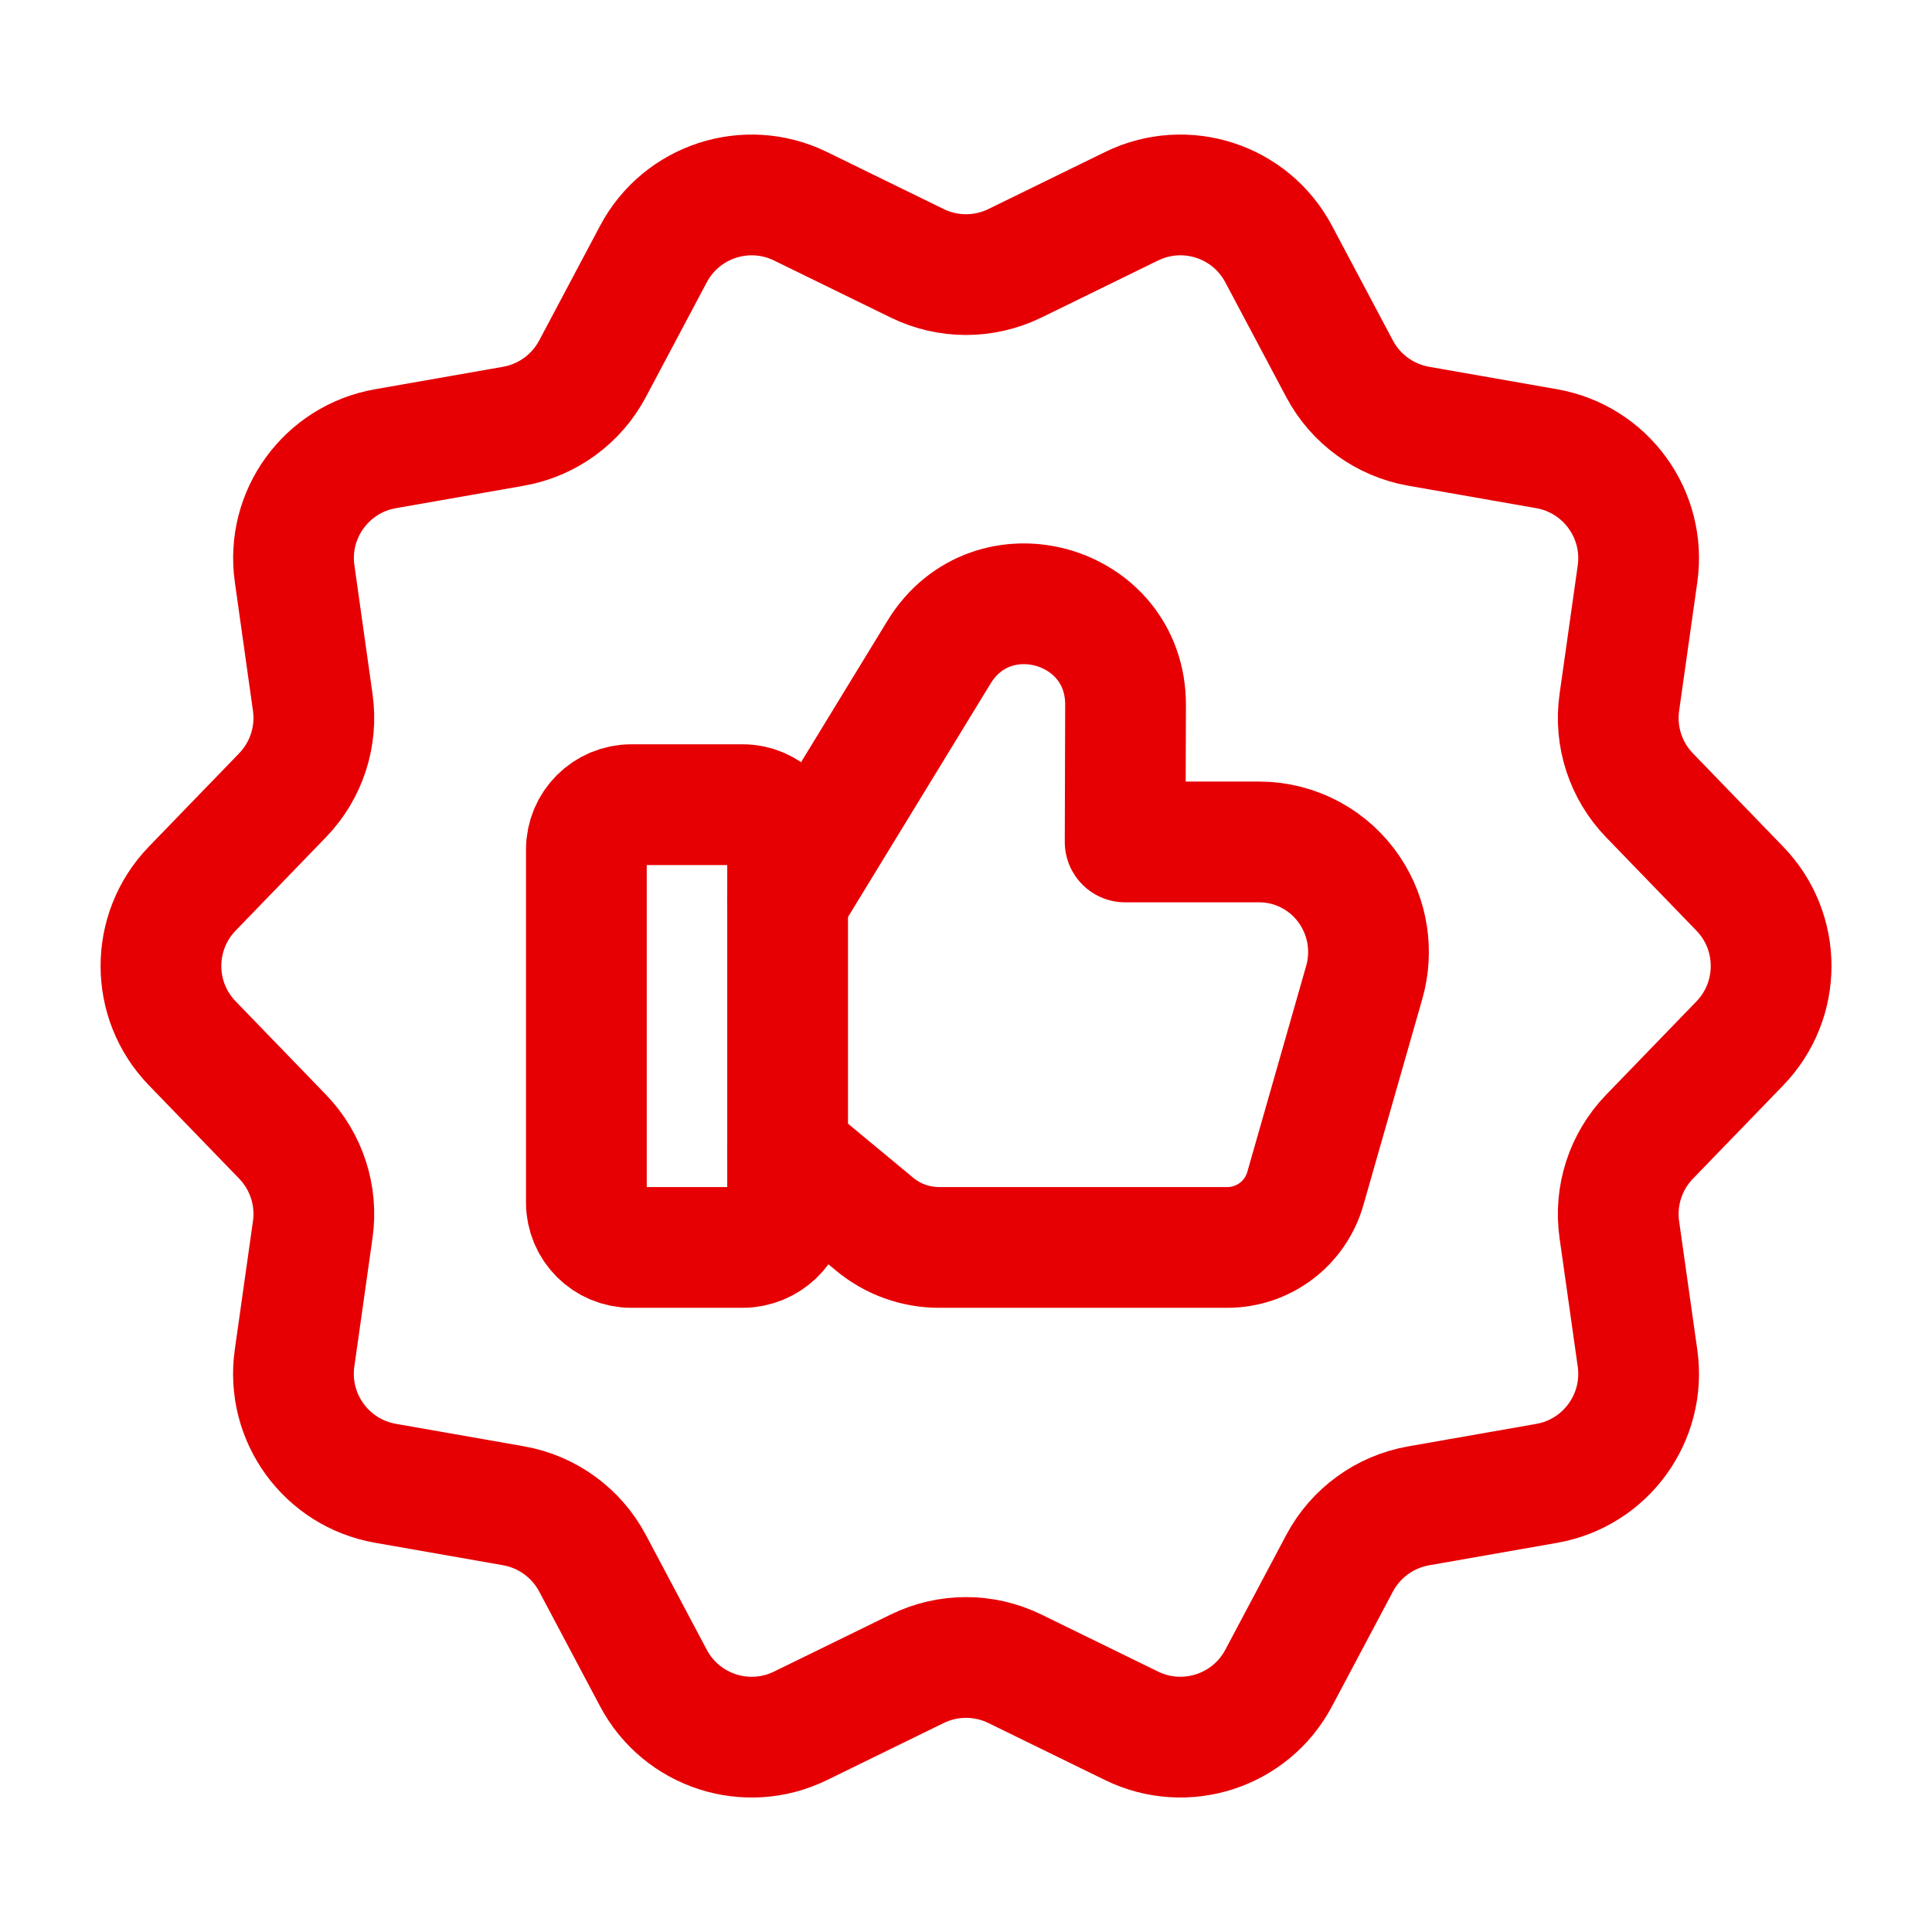
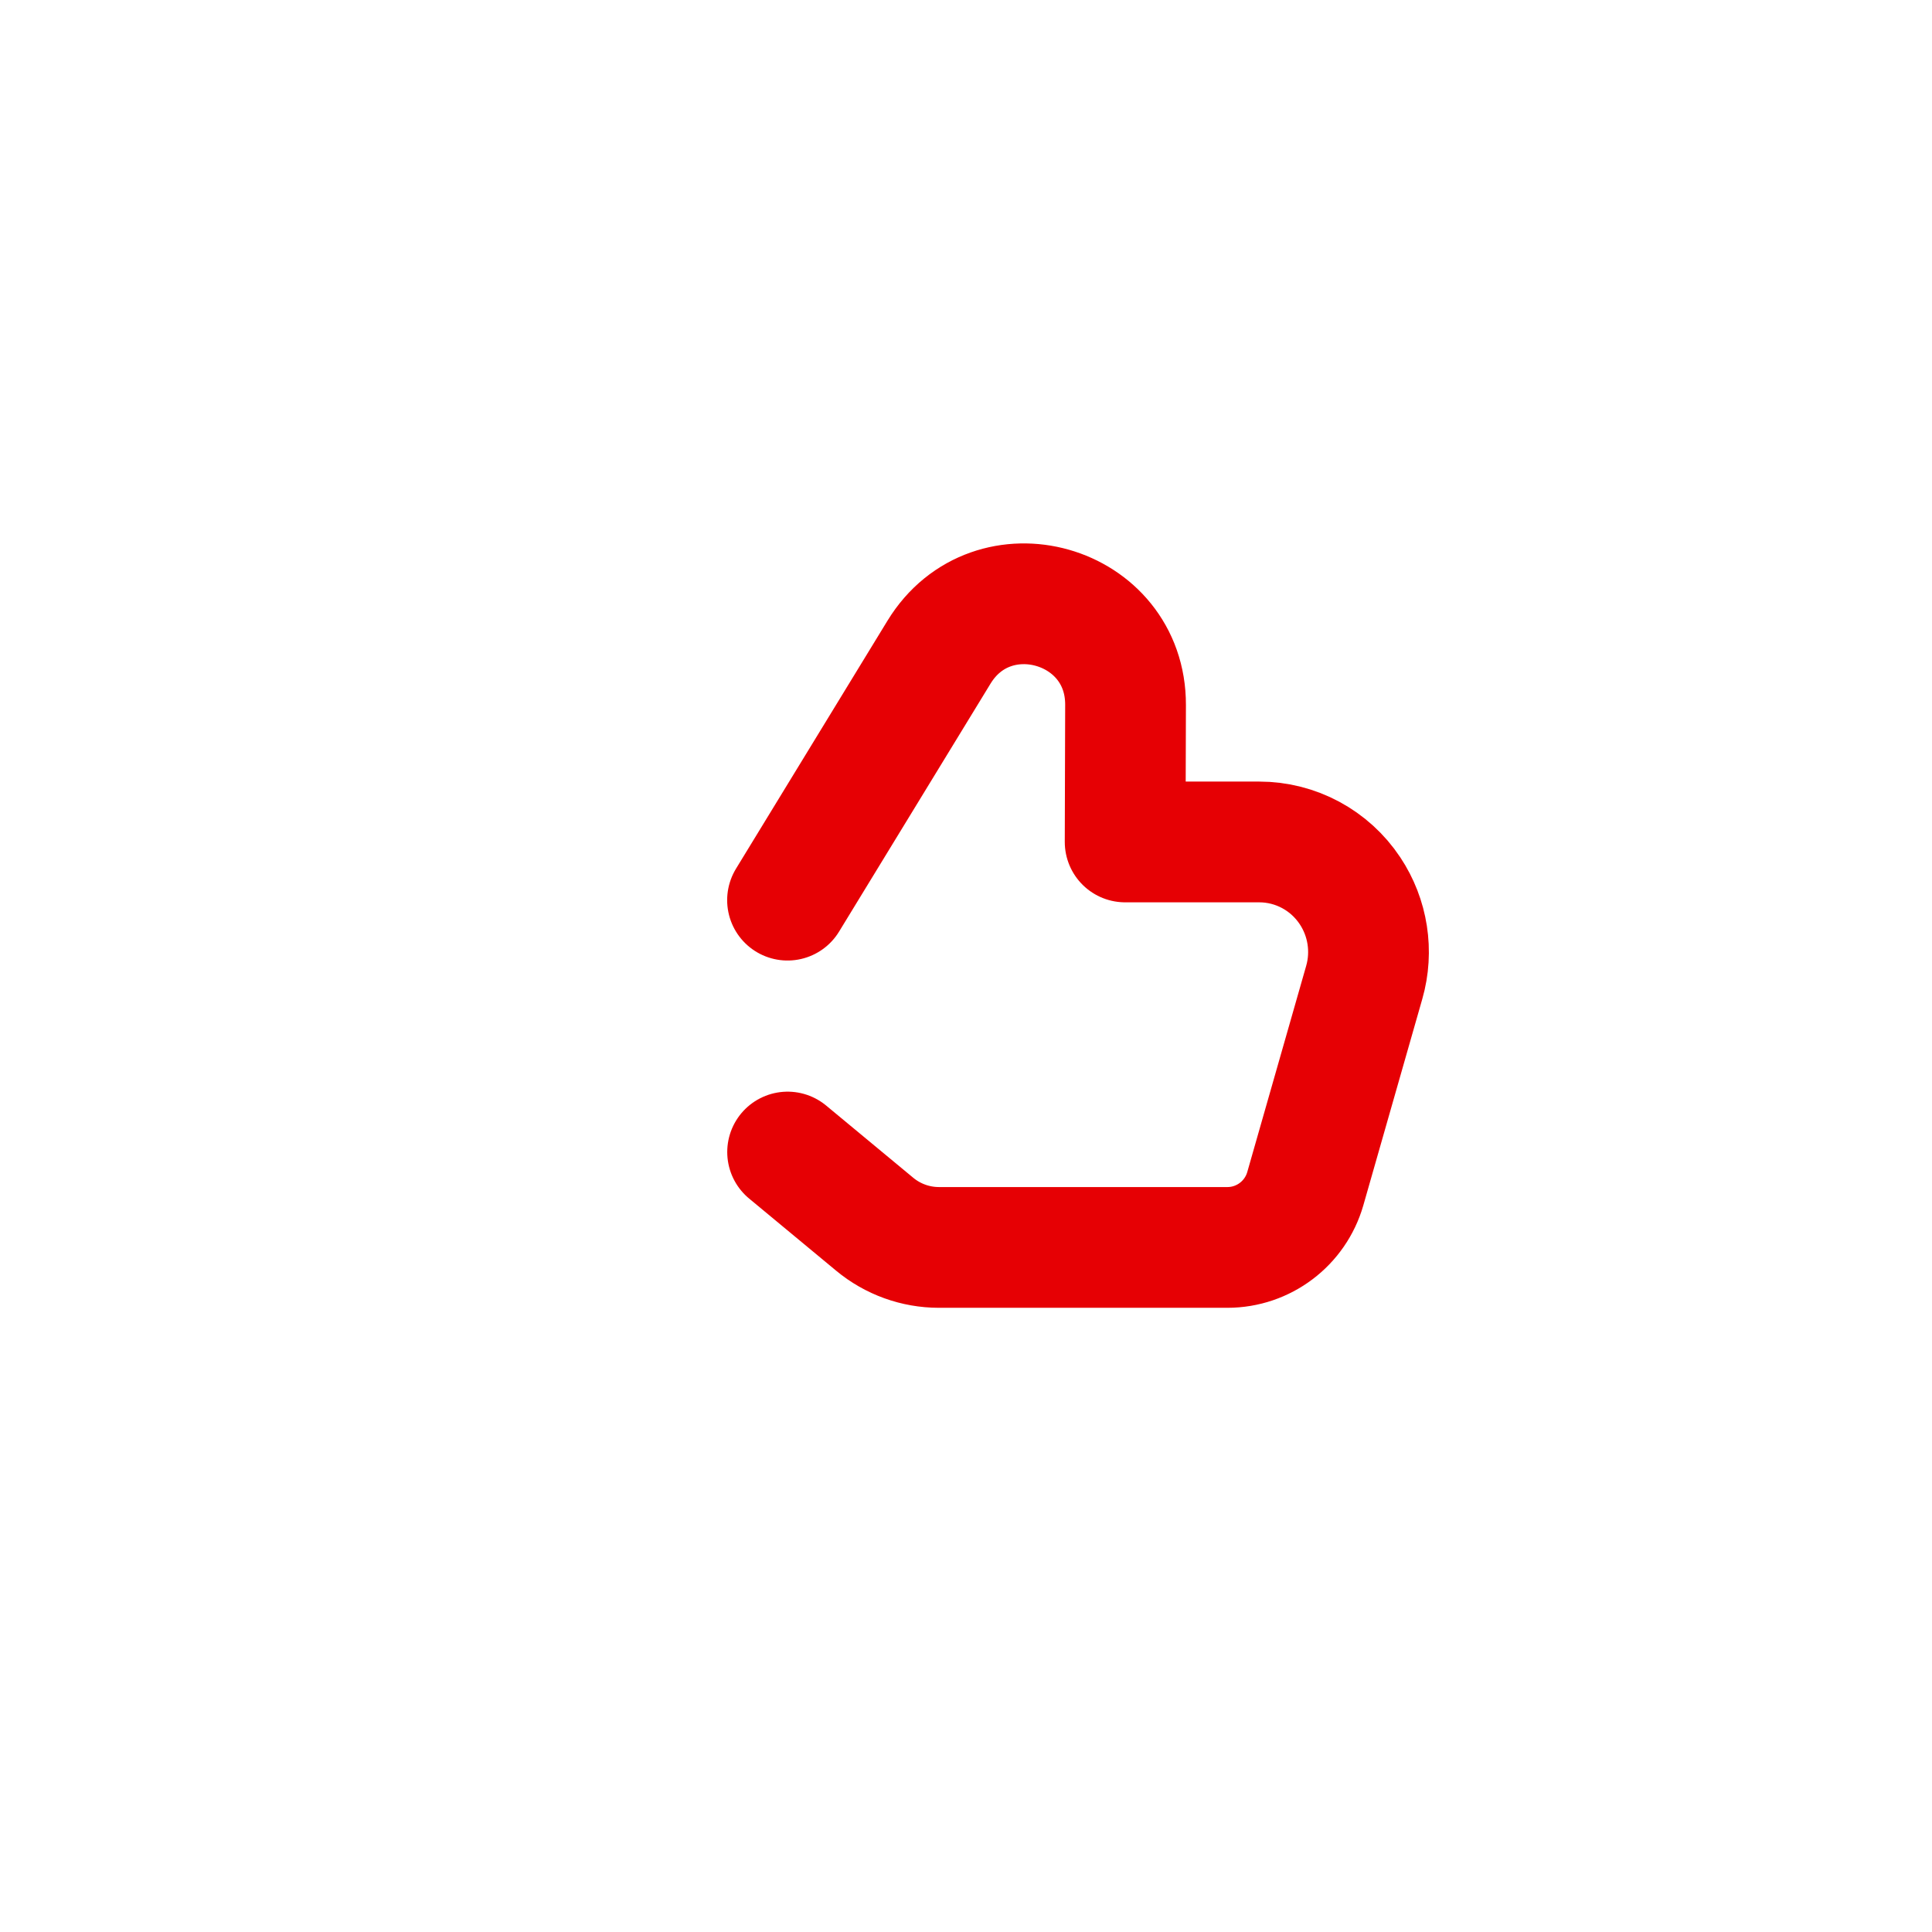
<svg xmlns="http://www.w3.org/2000/svg" width="24" height="24" viewBox="0 0 24 24" fill="none">
-   <path fill-rule="evenodd" clip-rule="evenodd" d="M9.225 15.496H7.843C7.534 15.496 7.284 15.246 7.284 14.937V10.555C7.284 10.246 7.534 9.996 7.843 9.996H9.225C9.534 9.996 9.784 10.246 9.784 10.597V14.979C9.784 15.245 9.534 15.496 9.225 15.496Z" stroke="#e60004" stroke-width="1.5" stroke-linecap="round" stroke-linejoin="round" />
  <path d="M9.784 14.311L10.866 15.208C11.09 15.394 11.373 15.496 11.664 15.496H15.247C15.696 15.496 16.091 15.198 16.215 14.766L16.947 12.204C17.058 11.817 16.993 11.4 16.77 11.065C16.518 10.686 16.095 10.459 15.642 10.459H15.022H13.977L13.982 8.757C13.986 7.492 12.325 7.022 11.665 8.101L9.783 11.182" stroke="#e60004" stroke-width="1.5" stroke-linecap="round" stroke-linejoin="round" />
-   <path fill-rule="evenodd" clip-rule="evenodd" d="M12.607 3.271L14.057 2.562C14.726 2.235 15.535 2.497 15.884 3.156L16.641 4.582C16.841 4.958 17.203 5.221 17.623 5.295L19.213 5.574C19.947 5.703 20.446 6.39 20.342 7.128L20.116 8.726C20.056 9.148 20.195 9.574 20.491 9.88L21.613 11.04C22.131 11.575 22.131 12.425 21.613 12.961L20.491 14.121C20.195 14.427 20.056 14.853 20.116 15.275L20.342 16.873C20.446 17.611 19.947 18.298 19.213 18.427L17.623 18.706C17.203 18.78 16.841 19.043 16.641 19.419L15.884 20.845C15.535 21.503 14.727 21.766 14.057 21.439L12.607 20.73C12.224 20.543 11.777 20.543 11.394 20.73L9.944 21.439C9.275 21.766 8.466 21.504 8.117 20.845L7.36 19.418C7.16 19.042 6.798 18.779 6.378 18.705L4.788 18.426C4.054 18.297 3.555 17.61 3.659 16.872L3.885 15.274C3.945 14.852 3.806 14.426 3.51 14.12L2.388 12.96C1.87 12.425 1.87 11.575 2.388 11.039L3.51 9.879C3.806 9.573 3.945 9.147 3.885 8.725L3.66 7.127C3.555 6.39 4.055 5.702 4.789 5.574L6.379 5.295C6.798 5.221 7.16 4.958 7.36 4.582L8.117 3.156C8.466 2.498 9.274 2.235 9.944 2.562L11.394 3.271C11.776 3.458 12.224 3.458 12.607 3.271Z" stroke="#e60004" stroke-width="1.5" stroke-linecap="round" stroke-linejoin="round" />
</svg>